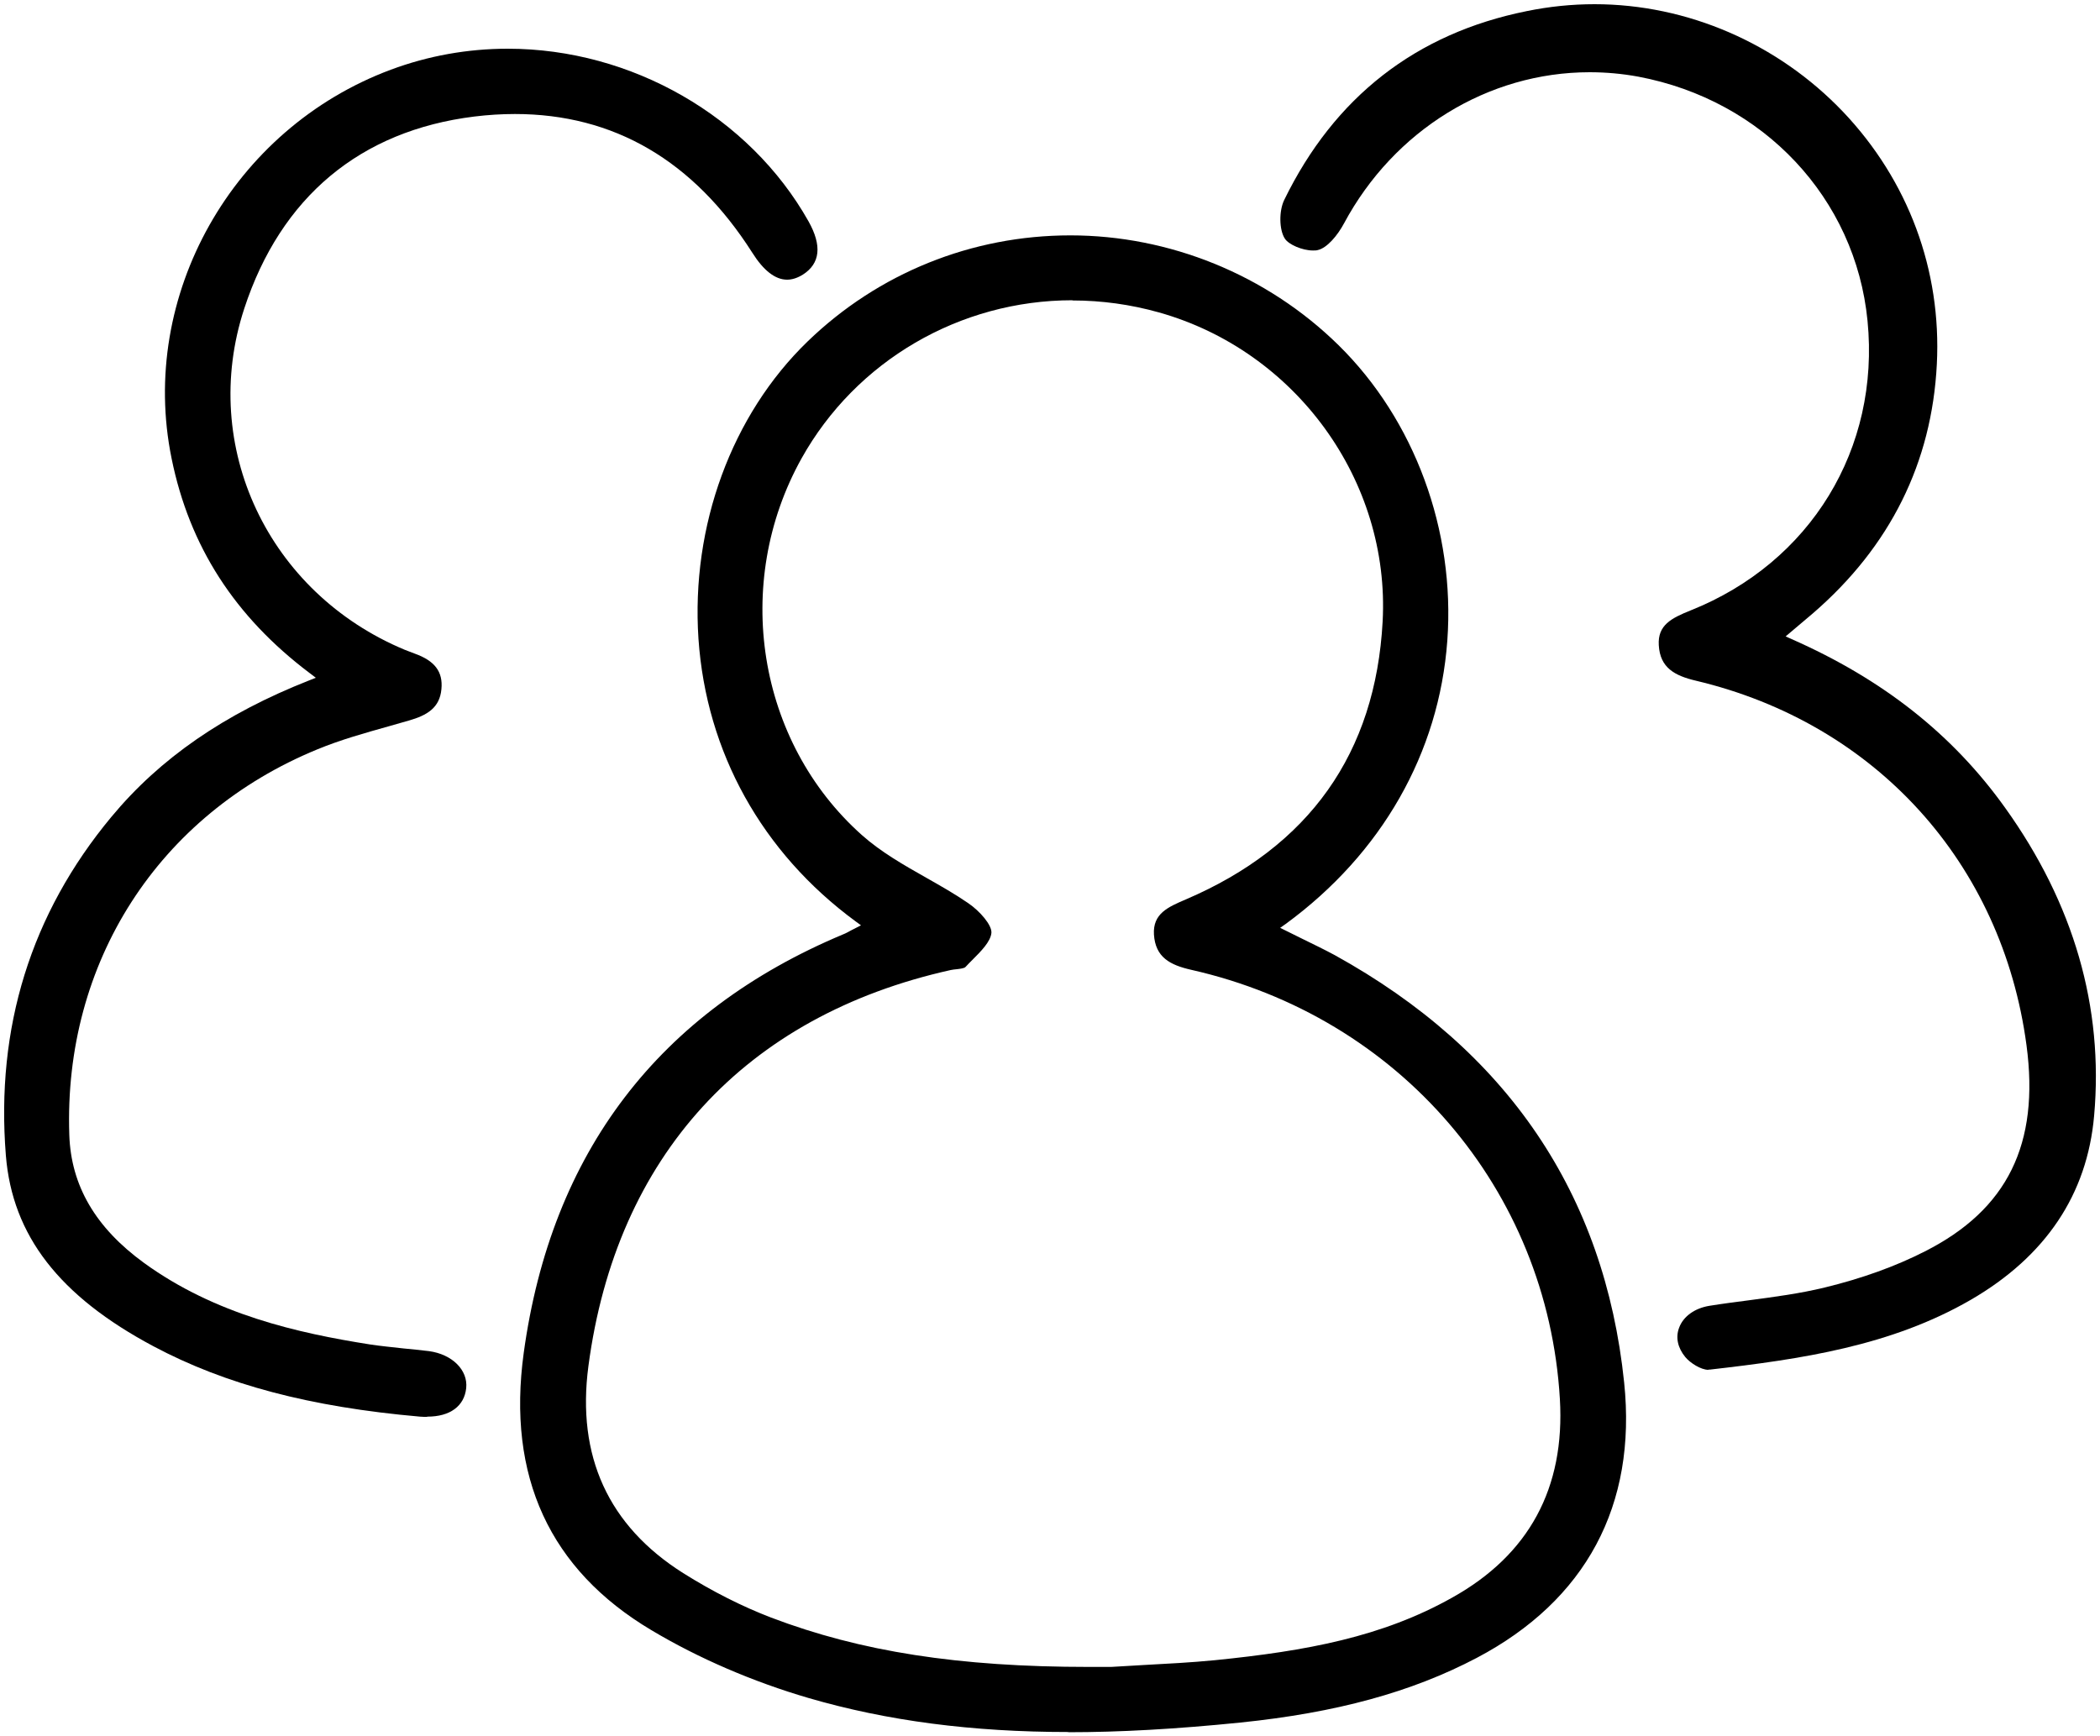
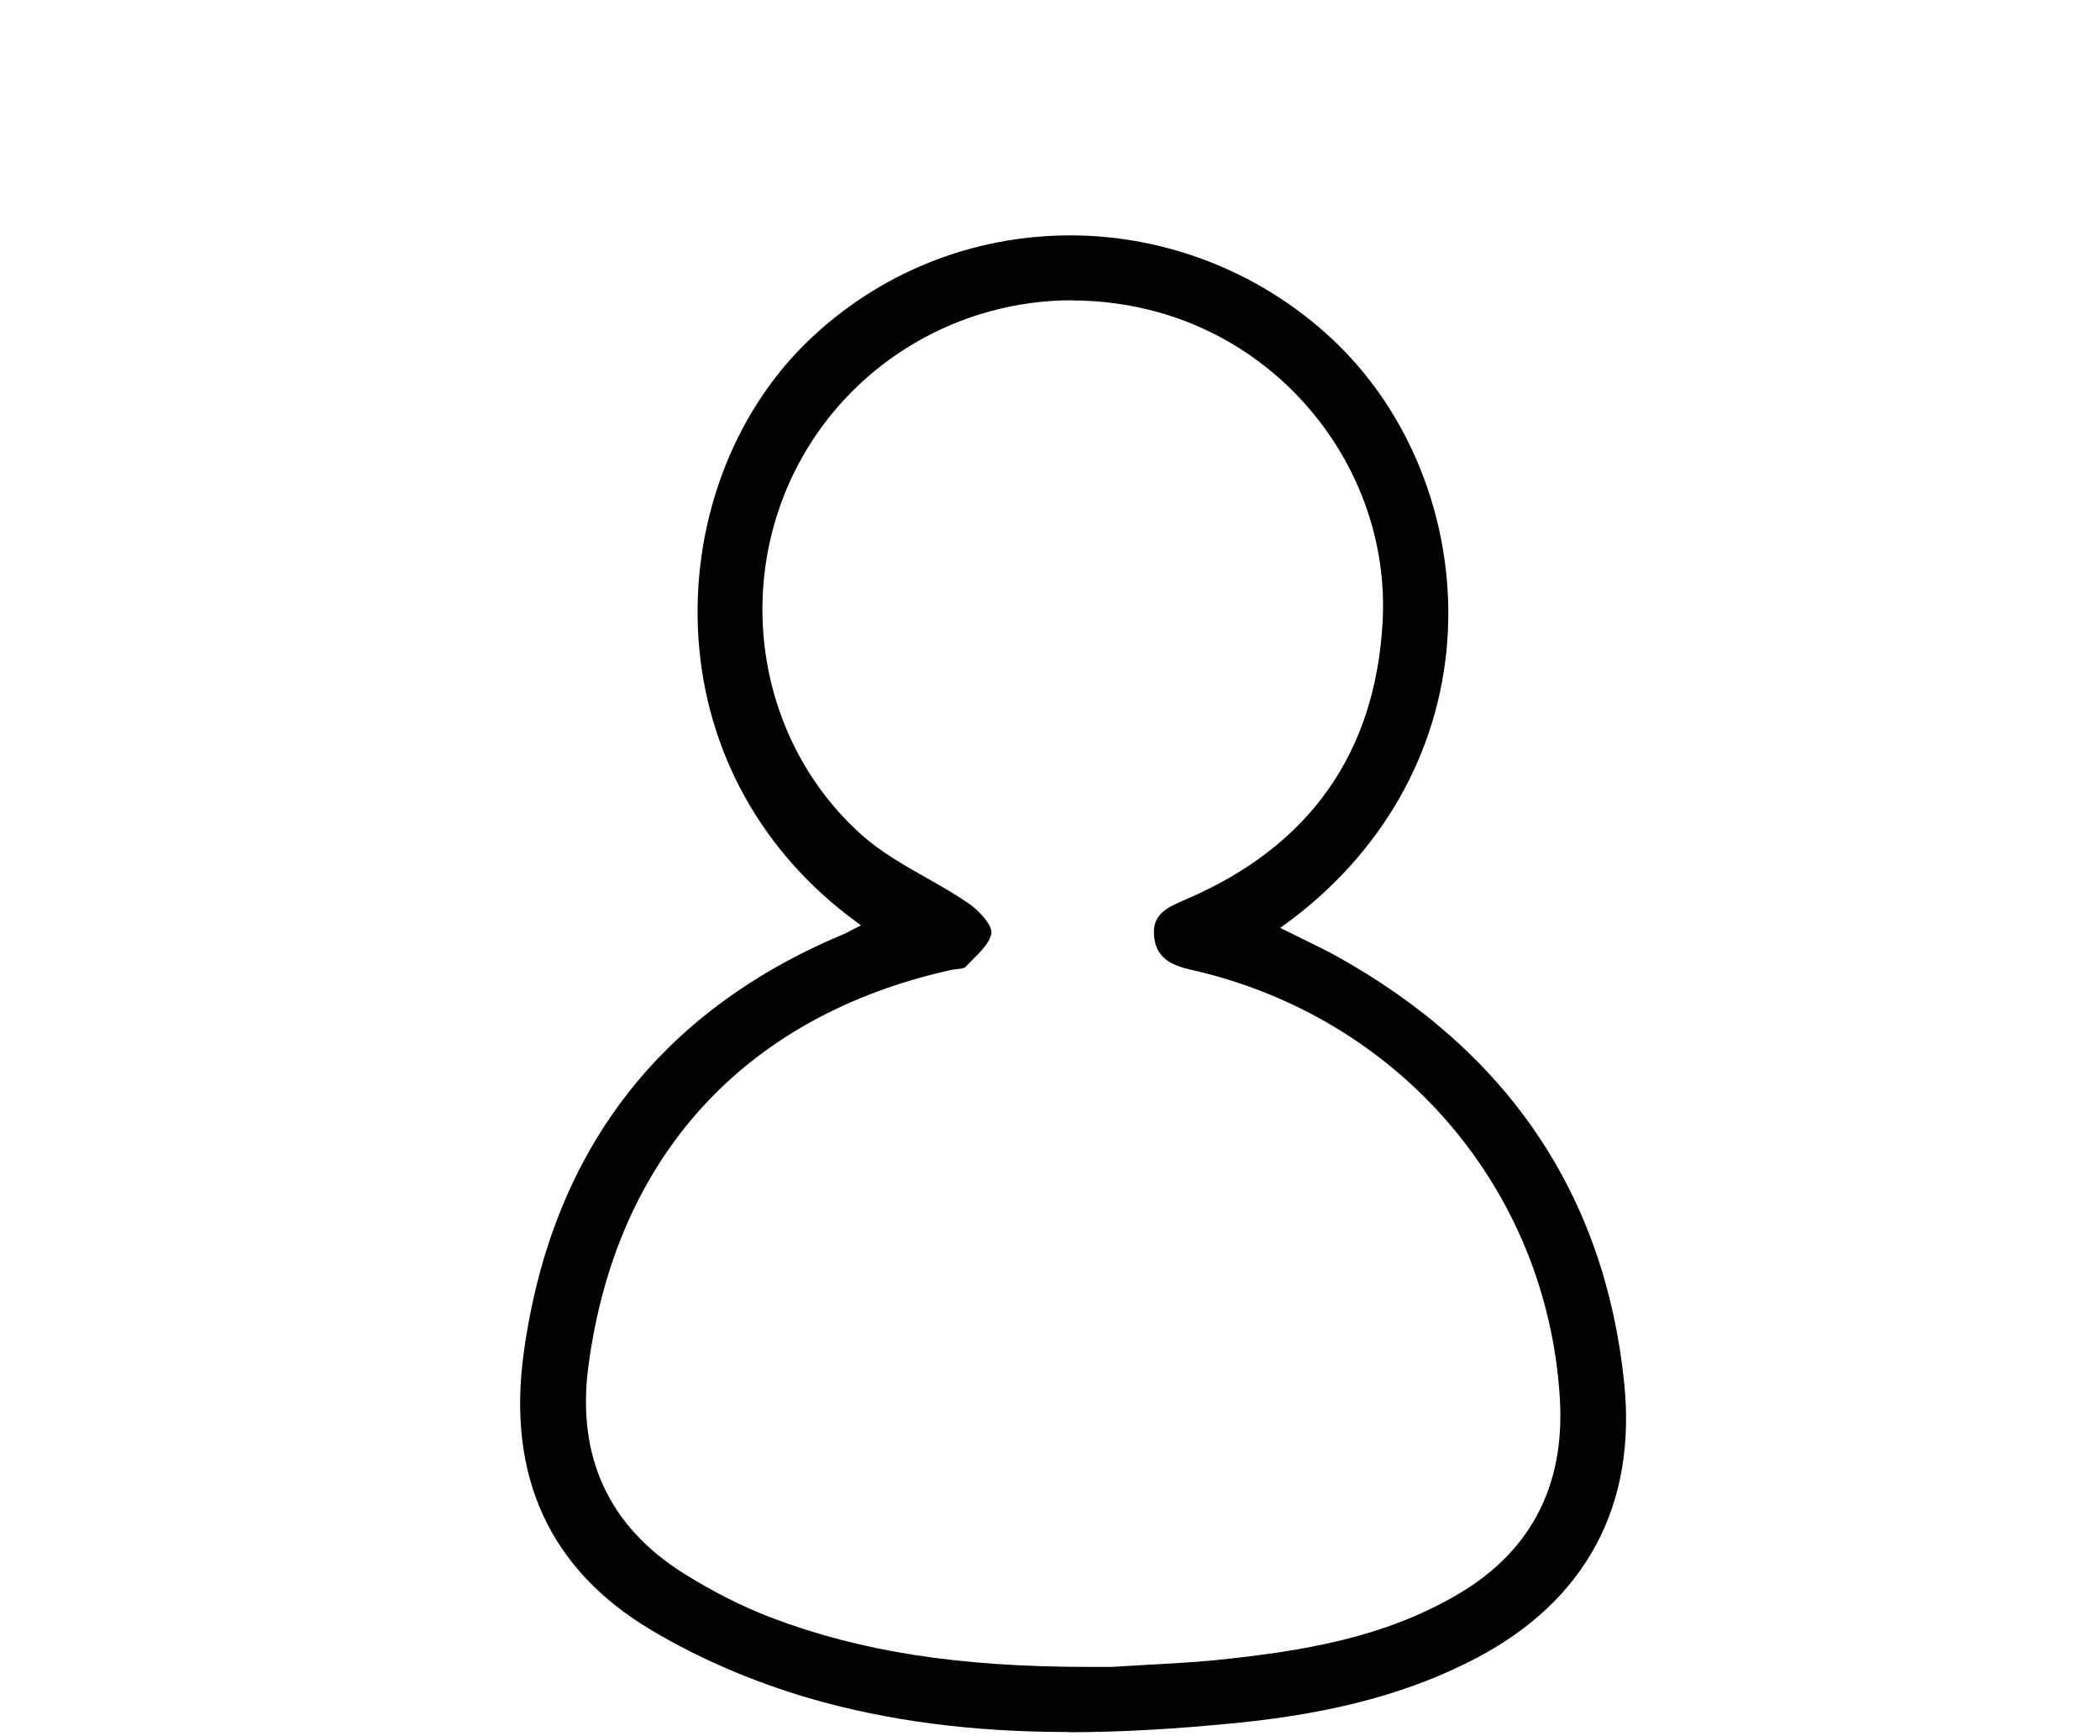
<svg xmlns="http://www.w3.org/2000/svg" id="Layer_1" viewBox="0 0 100 82.69">
  <path d="m50.88,82.49c-4.59,0-8.64-.53-12.38-1.62-2.63-.77-5.22-1.88-7.48-3.23-4.84-2.88-6.89-7.32-6.08-13.21,1.31-9.54,6.43-16.25,15.21-19.93.13-.05.25-.12.38-.19l.47-.24-.26-.19c-4.46-3.28-7.11-8.06-7.48-13.46-.36-5.37,1.58-10.66,5.2-14.16,3.36-3.25,7.81-5.05,12.51-5.05s9.34,1.86,12.77,5.23c3.62,3.56,5.56,8.82,5.18,14.07-.39,5.35-3.12,10.14-7.69,13.49l-.27.19,1.05.52c.53.26,1.05.51,1.55.78,8.22,4.54,12.85,11.38,13.78,20.35.61,5.85-1.82,10.38-7.02,13.12-3.1,1.63-6.68,2.61-11.26,3.08-3.06.31-5.75.46-8.2.46Zm.19-68.19c-5.37,0-10.31,2.89-12.9,7.53-3.32,5.96-2.11,13.5,2.87,17.94.91.81,2,1.43,3.06,2.03.67.38,1.36.77,2,1.21.56.38,1.14,1.05,1.11,1.42-.04.42-.5.88-.91,1.29-.11.11-.22.22-.32.33-.06.07-.26.09-.42.11-.1.01-.2.02-.29.04-9.8,2.18-15.93,8.88-17.25,18.86-.57,4.29.95,7.61,4.51,9.86,1.4.88,2.81,1.59,4.19,2.12,4.26,1.62,8.93,2.35,15.13,2.35.35,0,.7,0,1.06,0,.52-.03,1.03-.06,1.54-.09,1.11-.06,2.27-.12,3.4-.23,4.37-.44,7.97-1.11,11.3-2.98,3.66-2.04,5.38-5.22,5.13-9.46-.59-9.98-7.64-18.2-17.55-20.44-1.02-.23-1.71-.6-1.78-1.68-.06-1,.67-1.31,1.51-1.67,5.89-2.52,9.04-6.97,9.38-13.24.36-6.69-4.12-12.88-10.65-14.72-1.35-.38-2.73-.57-4.12-.57Z" />
-   <path d="m81.35,65.24c-.35,0-.86-.32-1.1-.61-.36-.44-.47-.94-.29-1.4.2-.54.75-.93,1.45-1.04.62-.1,1.24-.18,1.86-.26,1.2-.16,2.43-.32,3.62-.61,1.77-.43,3.38-1.01,4.77-1.72,3.93-1.99,5.47-5.11,4.84-9.82-1.16-8.68-7.19-15.33-15.74-17.36-1.02-.24-1.71-.62-1.77-1.69-.06-.96.6-1.29,1.52-1.66,5.71-2.28,9.02-7.7,8.42-13.79-.57-5.84-4.96-10.51-10.92-11.63-.76-.14-1.54-.21-2.31-.21-4.84,0-9.32,2.76-11.7,7.2-.3.56-.8,1.17-1.25,1.27-.07.02-.14.02-.23.02-.5,0-1.16-.28-1.34-.57-.27-.42-.28-1.31-.03-1.83,2.39-4.91,6.28-7.94,11.55-9,1.07-.22,2.15-.33,3.23-.33,4.42,0,8.73,1.87,11.83,5.12,3.11,3.27,4.7,7.54,4.47,12.03-.24,4.69-2.22,8.68-5.9,11.86-.22.19-1.3,1.1-1.3,1.1l.29.13c4.33,1.91,7.66,4.53,10.16,8.03,3.27,4.56,4.7,9.5,4.24,14.67-.33,3.75-2.31,6.7-5.88,8.77-3.79,2.19-8.04,2.82-12.42,3.32h-.06Z" />
-   <path d="m20.33,67.48c-.11,0-.22,0-.33-.01-5.24-.46-9.27-1.53-12.69-3.35-4.49-2.39-6.72-5.28-7.03-9.08-.49-6.1,1.19-11.52,5.02-16.13,2.32-2.8,5.4-4.92,9.41-6.5l.33-.13-.29-.22c-3.57-2.69-5.73-6.04-6.58-10.23-1.58-7.74,2.9-15.7,10.44-18.51,1.77-.66,3.65-1,5.57-1,5.89,0,11.51,3.23,14.32,8.22.65,1.16.56,2.01-.27,2.54-.26.16-.51.24-.75.24-.56,0-1.12-.43-1.66-1.29-2.79-4.38-6.59-6.6-11.3-6.6-.63,0-1.28.04-1.93.12-5.43.67-9.22,3.83-10.96,9.15-2.15,6.56,1.14,13.54,7.65,16.25.15.06.31.12.47.18.95.34,1.35.86,1.27,1.69-.08.89-.68,1.25-1.56,1.5l-.91.26c-1.14.32-2.33.65-3.44,1.11-7.57,3.11-12.09,10.15-11.81,18.36.08,2.42,1.25,4.42,3.56,6.1,3.39,2.46,7.33,3.34,10.75,3.88.53.08,1.06.13,1.59.19.41.04.82.08,1.23.13,1.1.15,1.86.9,1.77,1.76-.09.86-.77,1.36-1.85,1.36Z" />
</svg>